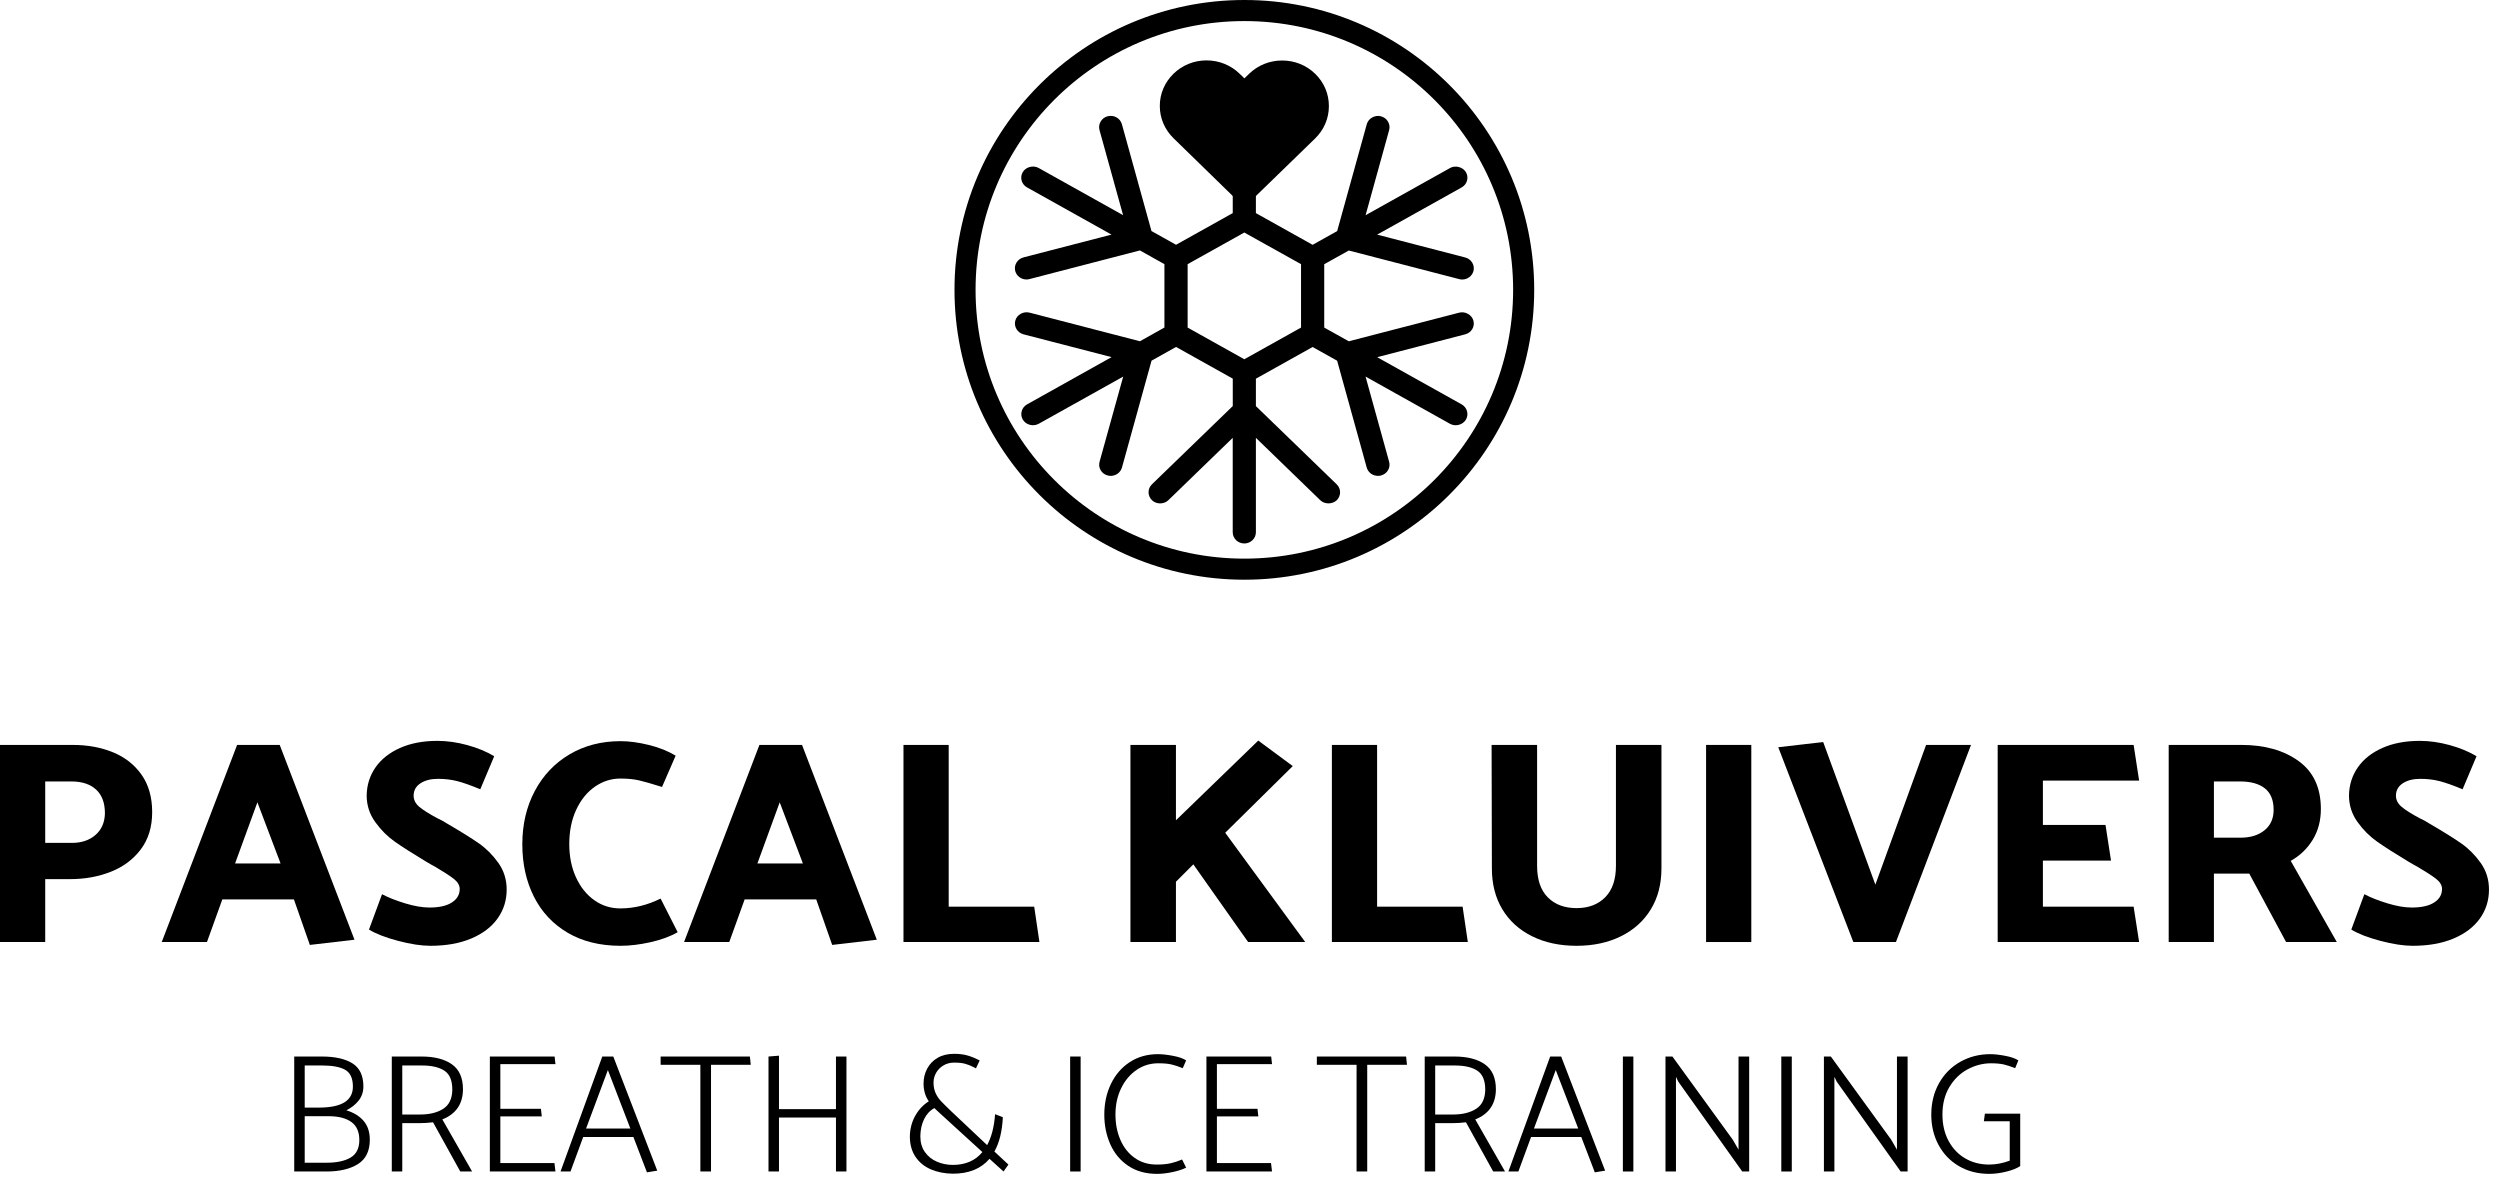
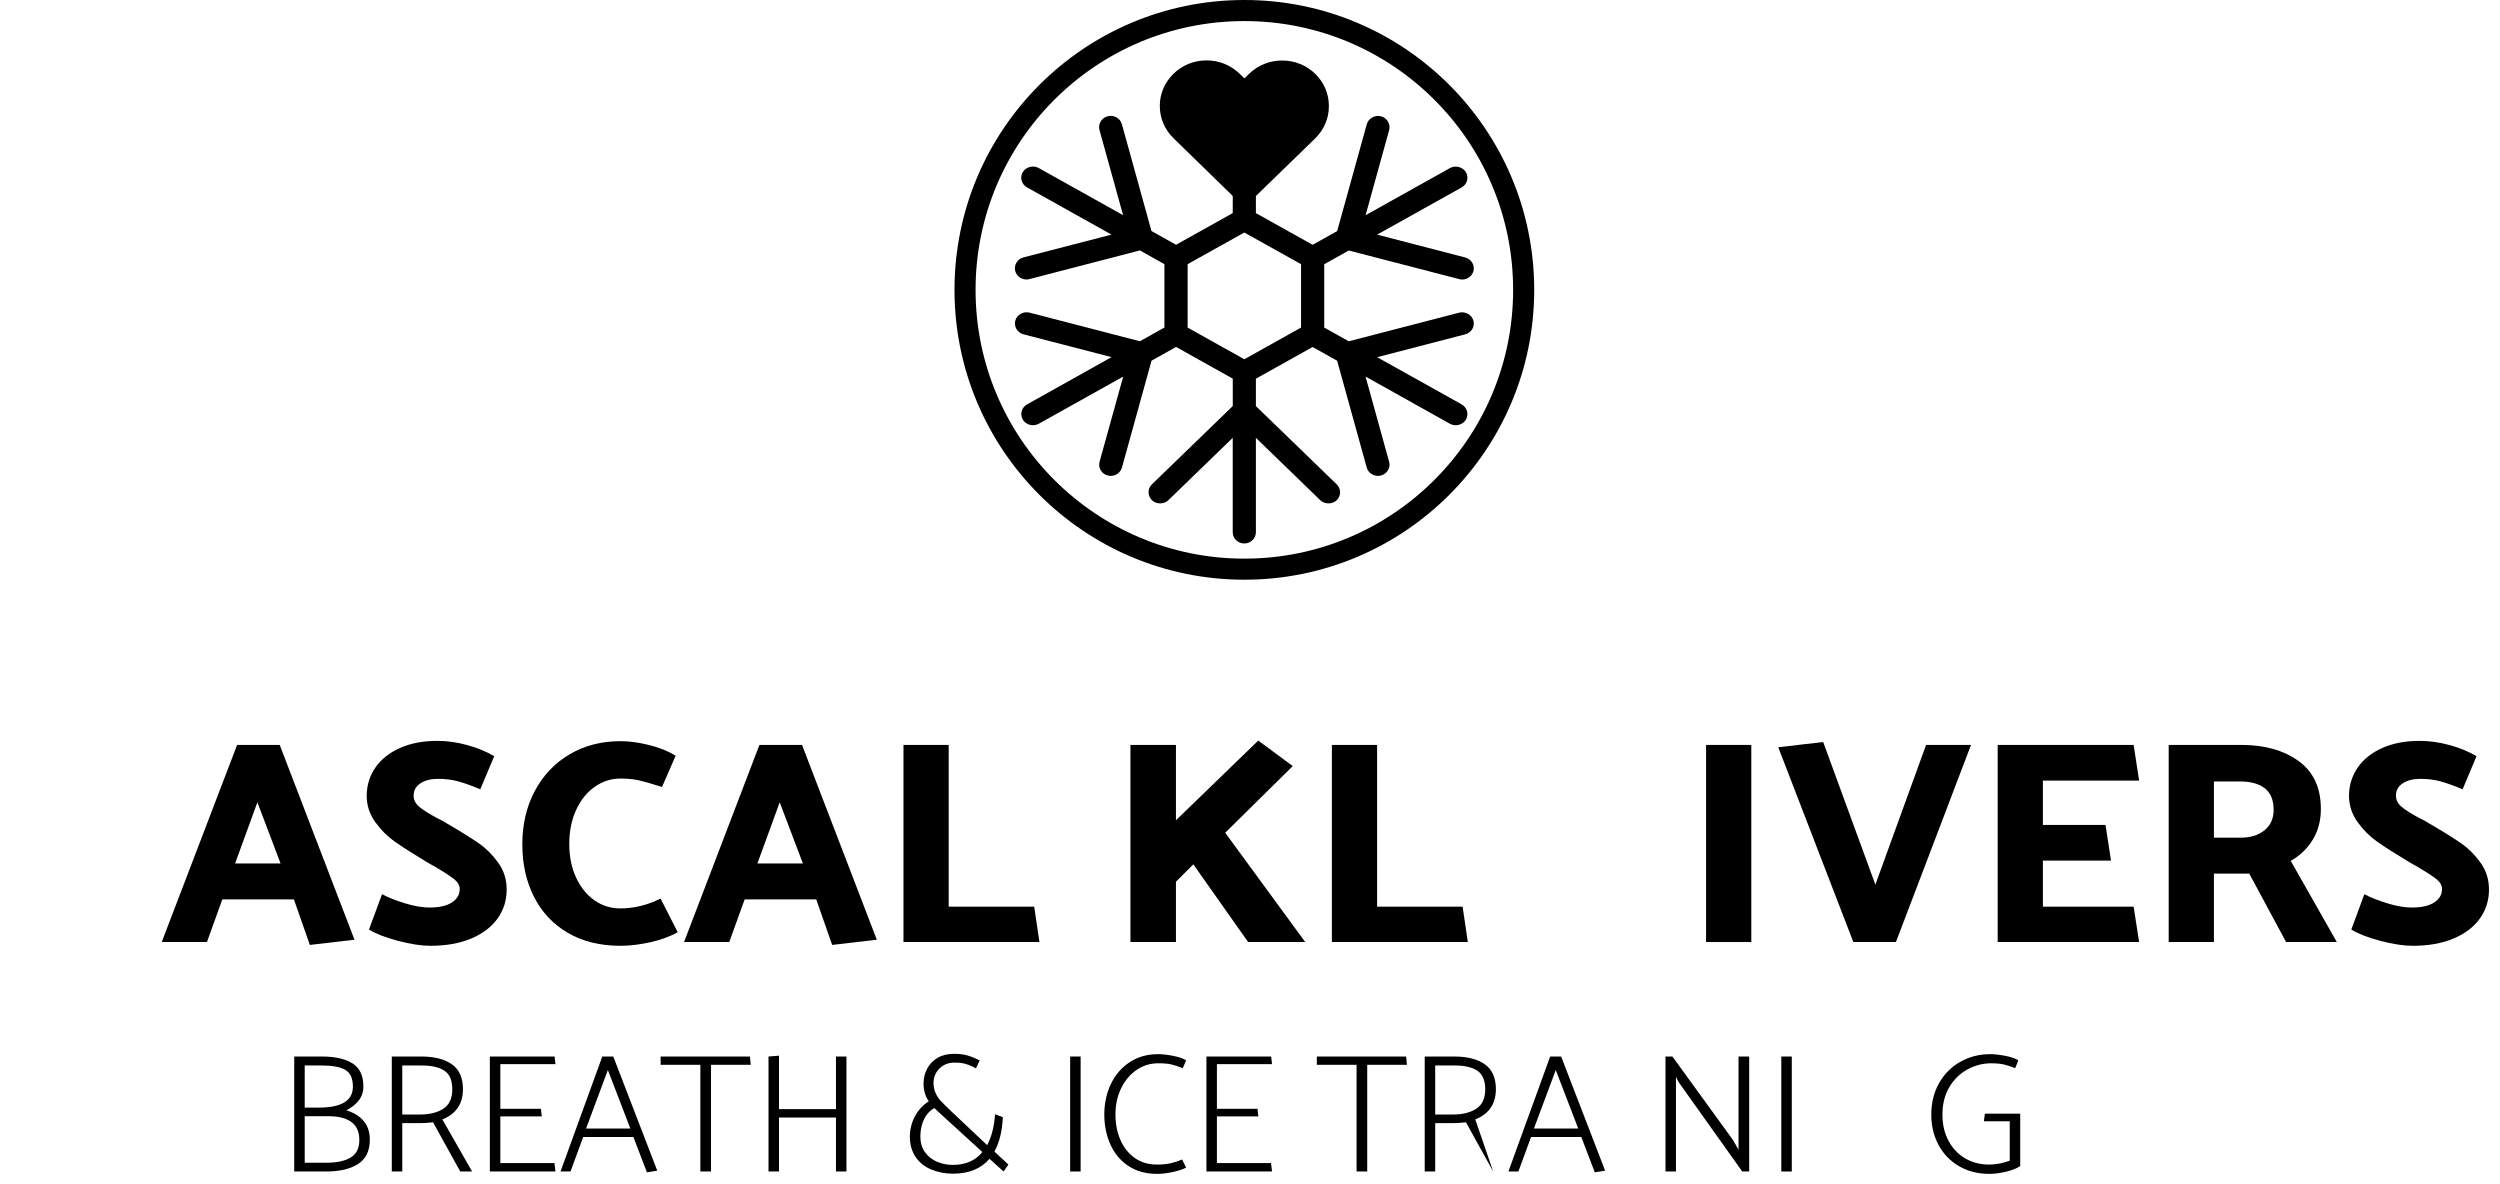
<svg xmlns="http://www.w3.org/2000/svg" width="207px" height="98px" viewBox="0 0 207 98" version="1.1">
  <title>Logo_staand_zwart</title>
  <g id="Page-1" stroke="none" stroke-width="1" fill="none" fill-rule="evenodd">
    <g id="A5" transform="translate(-97, -70)" fill="#000000" fill-rule="nonzero">
      <g id="Logo_staand_zwart" transform="translate(97, 70)">
        <g id="Text" transform="translate(0, 61.32)">
          <g id="PASCAL-KLUIVERS">
-             <path d="M3.744,11.472 L3.744,16.68 L0,16.68 L0,0.36 L6.024,0.36 C7.256,0.36 8.368,0.564 9.36,0.972 C10.352,1.38 11.14,2 11.724,2.832 C12.308,3.664 12.6,4.696 12.6,5.928 C12.6,7.144 12.288,8.168 11.664,9 C11.04,9.832 10.212,10.452 9.18,10.86 C8.148,11.268 7.024,11.472 5.808,11.472 L3.744,11.472 Z M8.688,6.024 C8.688,5.16 8.444,4.504 7.956,4.056 C7.468,3.608 6.784,3.384 5.904,3.384 L3.744,3.384 L3.744,8.472 L5.952,8.472 C6.752,8.472 7.404,8.252 7.908,7.812 C8.412,7.372 8.672,6.776 8.688,6.024 Z" id="Shape" />
            <path d="M13.392,16.68 L19.632,0.36 L23.16,0.36 L29.352,16.488 L25.656,16.92 L24.336,13.152 L18.408,13.152 L17.136,16.68 L13.392,16.68 Z M19.464,10.176 L23.232,10.176 L21.312,5.112 L19.464,10.176 Z" id="Shape" />
            <path d="M35.64,16.992 C34.888,16.992 33.996,16.856 32.964,16.584 C31.932,16.312 31.128,16 30.552,15.648 L31.632,12.72 C32.144,12.992 32.78,13.244 33.54,13.476 C34.3,13.708 34.976,13.824 35.568,13.824 C36.368,13.824 36.984,13.684 37.416,13.404 C37.848,13.124 38.064,12.752 38.064,12.288 C38.064,11.984 37.9,11.704 37.572,11.448 C37.244,11.192 36.712,10.848 35.976,10.416 C35.816,10.336 35.576,10.2 35.256,10.008 C34.168,9.352 33.316,8.808 32.7,8.376 C32.084,7.944 31.54,7.4 31.068,6.744 C30.596,6.088 30.36,5.352 30.36,4.536 C30.376,3.672 30.62,2.9 31.092,2.22 C31.564,1.54 32.24,1.004 33.12,0.612 C34,0.22 35.032,0.024 36.216,0.024 C37.016,0.024 37.84,0.14 38.688,0.372 C39.536,0.604 40.28,0.912 40.92,1.296 L39.768,4.032 C39,3.712 38.368,3.488 37.872,3.36 C37.376,3.232 36.84,3.168 36.264,3.168 C35.672,3.168 35.188,3.292 34.812,3.54 C34.436,3.788 34.248,4.128 34.248,4.56 C34.248,4.912 34.404,5.22 34.716,5.484 C35.028,5.748 35.528,6.064 36.216,6.432 C36.472,6.544 36.736,6.688 37.008,6.864 C38.16,7.536 39.04,8.084 39.648,8.508 C40.256,8.932 40.792,9.468 41.256,10.116 C41.72,10.764 41.952,11.504 41.952,12.336 C41.952,13.232 41.7,14.032 41.196,14.736 C40.692,15.44 39.964,15.992 39.012,16.392 C38.06,16.792 36.936,16.992 35.64,16.992 Z" id="Path" />
            <path d="M51.384,0.048 C52.088,0.048 52.864,0.152 53.712,0.36 C54.56,0.568 55.304,0.864 55.944,1.248 L54.816,3.84 C53.952,3.568 53.308,3.384 52.884,3.288 C52.46,3.192 51.952,3.144 51.36,3.144 C50.608,3.144 49.908,3.368 49.26,3.816 C48.612,4.264 48.096,4.9 47.712,5.724 C47.328,6.548 47.136,7.496 47.136,8.568 C47.136,9.592 47.32,10.508 47.688,11.316 C48.056,12.124 48.56,12.756 49.2,13.212 C49.84,13.668 50.56,13.896 51.36,13.896 C52.496,13.896 53.608,13.624 54.696,13.08 L56.112,15.864 C55.504,16.216 54.756,16.492 53.868,16.692 C52.98,16.892 52.152,16.992 51.384,16.992 C49.688,16.992 48.228,16.632 47.004,15.912 C45.78,15.192 44.848,14.196 44.208,12.924 C43.568,11.652 43.248,10.208 43.248,8.592 C43.248,6.944 43.592,5.472 44.28,4.176 C44.968,2.88 45.928,1.868 47.16,1.14 C48.392,0.412 49.8,0.048 51.384,0.048 Z" id="Path" />
            <path d="M56.64,16.68 L62.88,0.36 L66.408,0.36 L72.6,16.488 L68.904,16.92 L67.584,13.152 L61.656,13.152 L60.384,16.68 L56.64,16.68 Z M62.712,10.176 L66.48,10.176 L64.56,5.112 L62.712,10.176 Z" id="Shape" />
            <polygon id="Path" points="78.552 13.752 85.632 13.752 86.064 16.68 74.808 16.68 74.808 0.36 78.552 0.36" />
            <polygon id="Path" points="97.368 11.688 97.368 16.68 93.6 16.68 93.6 0.36 97.368 0.36 97.368 6.6 104.184 0 107.04 2.112 101.448 7.632 108.072 16.68 103.344 16.68 98.808 10.248" />
            <polygon id="Path" points="114.024 13.752 121.104 13.752 121.536 16.68 110.28 16.68 110.28 0.36 114.024 0.36" />
-             <path d="M123.504,0.36 L127.272,0.36 L127.272,10.368 C127.272,11.52 127.568,12.392 128.16,12.984 C128.752,13.576 129.544,13.872 130.536,13.872 C131.528,13.872 132.32,13.572 132.912,12.972 C133.504,12.372 133.8,11.504 133.8,10.368 L133.8,0.36 L137.568,0.36 L137.568,10.584 C137.568,11.88 137.276,13.008 136.692,13.968 C136.108,14.928 135.284,15.672 134.22,16.2 C133.156,16.728 131.928,16.992 130.536,16.992 C129.144,16.992 127.916,16.728 126.852,16.2 C125.788,15.672 124.968,14.928 124.392,13.968 C123.816,13.008 123.528,11.88 123.528,10.584 L123.504,0.36 Z" id="Path" />
            <polygon id="Path" points="145.008 0.36 145.008 16.68 141.264 16.68 141.264 0.36" />
            <polygon id="Path" points="147.24 0.552 150.96 0.12 155.28 11.928 159.48 0.36 163.2 0.36 156.984 16.68 153.456 16.68" />
            <polygon id="Path" points="176.664 13.752 177.12 16.68 165.408 16.68 165.408 0.36 176.664 0.36 177.12 3.312 169.152 3.312 169.152 6.984 174.336 6.984 174.792 9.936 169.152 9.936 169.152 13.752" />
            <path d="M179.568,16.68 L179.568,0.36 L185.592,0.36 C187.512,0.36 189.088,0.804 190.32,1.692 C191.552,2.58 192.168,3.904 192.168,5.664 C192.168,6.624 191.944,7.472 191.496,8.208 C191.048,8.944 190.44,9.528 189.672,9.96 L193.488,16.68 L189.288,16.68 L186.24,11.016 L183.312,11.016 L183.312,16.68 L179.568,16.68 Z M188.256,5.736 C188.256,4.936 188.016,4.344 187.536,3.96 C187.056,3.576 186.368,3.384 185.472,3.384 L183.312,3.384 L183.312,8.04 L185.52,8.04 C186.336,8.04 186.996,7.836 187.5,7.428 C188.004,7.02 188.256,6.456 188.256,5.736 Z" id="Shape" />
            <path d="M199.776,16.992 C199.024,16.992 198.132,16.856 197.1,16.584 C196.068,16.312 195.264,16 194.688,15.648 L195.768,12.72 C196.28,12.992 196.916,13.244 197.676,13.476 C198.436,13.708 199.112,13.824 199.704,13.824 C200.504,13.824 201.12,13.684 201.552,13.404 C201.984,13.124 202.2,12.752 202.2,12.288 C202.2,11.984 202.036,11.704 201.708,11.448 C201.38,11.192 200.848,10.848 200.112,10.416 C199.952,10.336 199.712,10.2 199.392,10.008 C198.304,9.352 197.452,8.808 196.836,8.376 C196.22,7.944 195.676,7.4 195.204,6.744 C194.732,6.088 194.496,5.352 194.496,4.536 C194.512,3.672 194.756,2.9 195.228,2.22 C195.7,1.54 196.376,1.004 197.256,0.612 C198.136,0.22 199.168,0.024 200.352,0.024 C201.152,0.024 201.976,0.14 202.824,0.372 C203.672,0.604 204.416,0.912 205.056,1.296 L203.904,4.032 C203.136,3.712 202.504,3.488 202.008,3.36 C201.512,3.232 200.976,3.168 200.4,3.168 C199.808,3.168 199.324,3.292 198.948,3.54 C198.572,3.788 198.384,4.128 198.384,4.56 C198.384,4.912 198.54,5.22 198.852,5.484 C199.164,5.748 199.664,6.064 200.352,6.432 C200.608,6.544 200.872,6.688 201.144,6.864 C202.296,7.536 203.176,8.084 203.784,8.508 C204.392,8.932 204.928,9.468 205.392,10.116 C205.856,10.764 206.088,11.504 206.088,12.336 C206.088,13.232 205.836,14.032 205.332,14.736 C204.828,15.44 204.1,15.992 203.148,16.392 C202.196,16.792 201.072,16.992 199.776,16.992 Z" id="Path" />
          </g>
          <g id="BREATH-&amp;-ICE-TRAININ" transform="translate(24.362, 25.936)">
            <path d="M6.258,7.112 C6.258,8.045 5.931,8.717 5.278,9.128 C4.625,9.539 3.757,9.744 2.674,9.744 L0,9.744 L0,0.224 L2.296,0.224 C3.379,0.224 4.221,0.413 4.823,0.791 C5.425,1.169 5.726,1.806 5.726,2.702 C5.726,3.15 5.595,3.54 5.334,3.871 C5.073,4.202 4.732,4.471 4.312,4.676 C4.928,4.863 5.406,5.157 5.747,5.558 C6.088,5.959 6.258,6.477 6.258,7.112 Z M4.858,2.716 C4.858,2.035 4.648,1.573 4.228,1.33 C3.808,1.087 3.173,0.966 2.324,0.966 L0.868,0.966 L0.868,4.452 L2.142,4.452 C3.953,4.433 4.858,3.855 4.858,2.716 Z M5.39,7.14 C5.39,6.459 5.168,5.959 4.725,5.642 C4.282,5.325 3.659,5.166 2.856,5.166 L0.868,5.166 L0.868,9.016 L2.702,9.016 C3.533,9.016 4.188,8.874 4.669,8.589 C5.15,8.304 5.39,7.821 5.39,7.14 Z" id="Shape" />
            <path d="M8.078,9.744 L8.078,0.224 L10.542,0.224 C11.606,0.224 12.444,0.439 13.055,0.868 C13.666,1.297 13.972,1.988 13.972,2.94 C13.963,4.153 13.393,4.984 12.264,5.432 L14.728,9.744 L13.748,9.744 L11.494,5.67 C11.102,5.717 10.733,5.74 10.388,5.74 L8.946,5.74 L8.946,9.744 L8.078,9.744 Z M13.09,2.968 C13.09,2.212 12.873,1.689 12.439,1.4 C12.005,1.111 11.382,0.966 10.57,0.966 L8.946,0.966 L8.946,5.026 L10.416,5.026 C11.209,5.026 11.851,4.867 12.341,4.55 C12.831,4.233 13.081,3.705 13.09,2.968 Z" id="Shape" />
            <polygon id="Path" points="21.546 9.044 21.63 9.744 16.198 9.744 16.198 0.224 21.56 0.224 21.63 0.854 17.066 0.854 17.066 4.55 20.426 4.55 20.496 5.18 17.066 5.18 17.066 9.044" />
            <path d="M22.05,9.744 L25.508,0.224 L26.418,0.224 L30.058,9.674 L29.204,9.814 L28.084,6.888 L23.926,6.888 L22.876,9.744 L22.05,9.744 Z M24.164,6.188 L27.832,6.188 L25.97,1.344 L24.164,6.188 Z" id="Shape" />
            <polygon id="Path" points="30.338 0.224 37.73 0.224 37.8 0.91 34.51 0.91 34.51 9.744 33.628 9.744 33.628 0.91 30.338 0.91" />
            <polygon id="Path" points="45.724 0.224 45.724 9.744 44.856 9.744 44.856 5.278 40.138 5.278 40.138 9.744 39.27 9.744 39.27 0.224 40.138 0.154 40.138 4.578 44.856 4.578 44.856 0.224" />
            <path d="M59.136,9.17 L58.73,9.744 L57.568,8.694 C56.868,9.515 55.855,9.926 54.53,9.926 C53.849,9.917 53.24,9.795 52.703,9.562 C52.166,9.329 51.744,8.981 51.436,8.519 C51.128,8.057 50.974,7.499 50.974,6.846 C50.983,6.221 51.13,5.651 51.415,5.138 C51.7,4.625 52.075,4.223 52.542,3.934 C52.253,3.514 52.108,3.024 52.108,2.464 C52.108,2.016 52.208,1.603 52.409,1.225 C52.61,0.847 52.899,0.548 53.277,0.329 C53.655,0.11 54.11,0 54.642,0 C55.062,0 55.433,0.047 55.755,0.14 C56.077,0.233 56.411,0.369 56.756,0.546 L56.448,1.204 C56.392,1.176 56.285,1.122 56.126,1.043 C55.967,0.964 55.776,0.891 55.552,0.826 C55.328,0.761 55.025,0.728 54.642,0.728 C54.306,0.728 54.007,0.807 53.746,0.966 C53.485,1.125 53.284,1.33 53.144,1.582 C53.004,1.834 52.934,2.1 52.934,2.38 C52.934,2.697 52.988,2.98 53.095,3.227 C53.202,3.474 53.352,3.701 53.543,3.906 C53.734,4.111 54.031,4.405 54.432,4.788 L57.372,7.56 C57.736,6.897 57.955,6.043 58.03,4.998 L58.674,5.25 C58.618,6.417 58.385,7.364 57.974,8.092 L59.136,9.17 Z M54.53,9.198 C55.585,9.198 56.401,8.843 56.98,8.134 L53.452,4.914 L53.004,4.494 C52.64,4.69 52.358,4.993 52.157,5.404 C51.956,5.815 51.851,6.286 51.842,6.818 C51.842,7.341 51.968,7.779 52.22,8.134 C52.472,8.489 52.803,8.755 53.214,8.932 C53.625,9.109 54.063,9.198 54.53,9.198 Z" id="Shape" />
            <polygon id="Path" points="65.114 0.224 65.114 9.744 64.246 9.744 64.246 0.224" />
            <path d="M71.526,0.028 C71.871,0.028 72.287,0.075 72.772,0.168 C73.257,0.261 73.617,0.387 73.85,0.546 L73.57,1.19 C73.225,1.05 72.914,0.947 72.639,0.882 C72.364,0.817 71.997,0.784 71.54,0.784 C70.877,0.784 70.278,0.968 69.741,1.337 C69.204,1.706 68.78,2.212 68.467,2.856 C68.154,3.5 67.998,4.223 67.998,5.026 C67.998,5.791 68.133,6.489 68.404,7.119 C68.675,7.749 69.069,8.248 69.587,8.617 C70.105,8.986 70.714,9.17 71.414,9.17 C71.871,9.17 72.261,9.133 72.583,9.058 C72.905,8.983 73.215,8.881 73.514,8.75 L73.85,9.422 C73.589,9.562 73.222,9.683 72.751,9.786 C72.28,9.889 71.843,9.94 71.442,9.94 C70.509,9.94 69.713,9.718 69.055,9.275 C68.397,8.832 67.902,8.237 67.571,7.49 C67.24,6.743 67.074,5.927 67.074,5.04 C67.074,4.107 67.256,3.26 67.62,2.499 C67.984,1.738 68.502,1.136 69.174,0.693 C69.846,0.25 70.63,0.028 71.526,0.028 Z" id="Path" />
            <polygon id="Path" points="80.878 9.044 80.962 9.744 75.53 9.744 75.53 0.224 80.892 0.224 80.962 0.854 76.398 0.854 76.398 4.55 79.758 4.55 79.828 5.18 76.398 5.18 76.398 9.044" />
            <polygon id="Path" points="84.672 0.224 92.064 0.224 92.134 0.91 88.844 0.91 88.844 9.744 87.962 9.744 87.962 0.91 84.672 0.91" />
-             <path d="M93.604,9.744 L93.604,0.224 L96.068,0.224 C97.132,0.224 97.97,0.439 98.581,0.868 C99.192,1.297 99.498,1.988 99.498,2.94 C99.489,4.153 98.919,4.984 97.79,5.432 L100.254,9.744 L99.274,9.744 L97.02,5.67 C96.628,5.717 96.259,5.74 95.914,5.74 L94.472,5.74 L94.472,9.744 L93.604,9.744 Z M98.616,2.968 C98.616,2.212 98.399,1.689 97.965,1.4 C97.531,1.111 96.908,0.966 96.096,0.966 L94.472,0.966 L94.472,5.026 L95.942,5.026 C96.735,5.026 97.377,4.867 97.867,4.55 C98.357,4.233 98.607,3.705 98.616,2.968 Z" id="Shape" />
+             <path d="M93.604,9.744 L93.604,0.224 L96.068,0.224 C97.132,0.224 97.97,0.439 98.581,0.868 C99.192,1.297 99.498,1.988 99.498,2.94 C99.489,4.153 98.919,4.984 97.79,5.432 L99.274,9.744 L97.02,5.67 C96.628,5.717 96.259,5.74 95.914,5.74 L94.472,5.74 L94.472,9.744 L93.604,9.744 Z M98.616,2.968 C98.616,2.212 98.399,1.689 97.965,1.4 C97.531,1.111 96.908,0.966 96.096,0.966 L94.472,0.966 L94.472,5.026 L95.942,5.026 C96.735,5.026 97.377,4.867 97.867,4.55 C98.357,4.233 98.607,3.705 98.616,2.968 Z" id="Shape" />
            <path d="M100.534,9.744 L103.992,0.224 L104.902,0.224 L108.542,9.674 L107.688,9.814 L106.568,6.888 L102.41,6.888 L101.36,9.744 L100.534,9.744 Z M102.648,6.188 L106.316,6.188 L104.454,1.344 L102.648,6.188 Z" id="Shape" />
-             <polygon id="Path" points="110.88 0.224 110.88 9.744 110.012 9.744 110.012 0.224" />
            <polygon id="Path" points="114.408 1.904 114.408 9.744 113.54 9.744 113.54 0.224 114.114 0.224 119.112 7.112 119.588 7.938 119.588 0.224 120.47 0.224 120.47 9.744 119.896 9.744 114.604 2.31" />
            <polygon id="Path" points="123.998 0.224 123.998 9.744 123.13 9.744 123.13 0.224" />
-             <polygon id="Path" points="127.526 1.904 127.526 9.744 126.658 9.744 126.658 0.224 127.232 0.224 132.23 7.112 132.706 7.938 132.706 0.224 133.588 0.224 133.588 9.744 133.014 9.744 127.722 2.31" />
            <path d="M142.044,5.586 L139.902,5.586 L139.986,4.956 L142.912,4.956 L142.912,9.296 C142.632,9.483 142.245,9.637 141.75,9.758 C141.255,9.879 140.789,9.94 140.35,9.94 C139.407,9.94 138.572,9.728 137.844,9.303 C137.116,8.878 136.551,8.293 136.15,7.546 C135.749,6.799 135.548,5.964 135.548,5.04 C135.548,4.06 135.763,3.19 136.192,2.429 C136.621,1.668 137.209,1.078 137.956,0.658 C138.703,0.238 139.529,0.028 140.434,0.028 C140.779,0.028 141.195,0.075 141.68,0.168 C142.165,0.261 142.525,0.387 142.758,0.546 L142.492,1.19 C142.147,1.05 141.834,0.947 141.554,0.882 C141.274,0.817 140.91,0.784 140.462,0.784 C139.781,0.793 139.134,0.966 138.523,1.302 C137.912,1.638 137.417,2.126 137.039,2.765 C136.661,3.404 136.472,4.158 136.472,5.026 C136.472,5.857 136.642,6.587 136.983,7.217 C137.324,7.847 137.786,8.33 138.369,8.666 C138.952,9.002 139.608,9.17 140.336,9.17 C140.887,9.17 141.456,9.063 142.044,8.848 L142.044,5.586 Z" id="Path" />
          </g>
        </g>
        <g id="Icon" transform="translate(79.032, 0)">
          <path d="M24,0 C37.255,0 48,10.745 48,24 C48,37.255 37.255,48 24,48 C10.745,48 0,37.255 0,24 C0,10.745 10.745,0 24,0 Z M24,1.745 C11.709,1.745 1.745,11.709 1.745,24 C1.745,36.291 11.709,46.255 24,46.255 C36.291,46.255 46.255,36.291 46.255,24 C46.255,11.709 36.291,1.745 24,1.745 Z" id="Oval" />
          <g id="icon-koudetraining" transform="translate(5, 9.594)">
            <path d="M36.792,16.293 L27.647,18.664 L25.614,17.529 L25.614,12.283 L27.647,11.148 L36.777,13.514 C36.857,13.539 36.946,13.551 37.04,13.551 C37.472,13.551 37.853,13.266 37.968,12.861 C38.033,12.62 37.999,12.369 37.868,12.155 C37.741,11.94 37.532,11.787 37.285,11.724 L29.997,9.833 L36.993,5.925 C37.215,5.8 37.373,5.6 37.438,5.361 C37.505,5.12 37.472,4.869 37.342,4.655 C37.084,4.23 36.461,4.068 36.03,4.319 L29.039,8.225 L30.992,1.17 C31.122,0.676 30.817,0.167 30.311,0.035 C29.814,-0.096 29.266,0.209 29.137,0.694 L26.685,9.541 L24.652,10.676 L19.956,8.052 L19.956,5.779 L18.039,5.779 L18.039,8.05 L13.344,10.674 L11.31,9.536 L8.86,0.687 C8.725,0.206 8.216,-0.1 7.686,0.03 C7.177,0.163 6.873,0.673 7.005,1.172 L8.96,8.222 L1.967,4.314 C1.522,4.066 0.907,4.226 0.657,4.653 C0.526,4.869 0.493,5.12 0.559,5.361 C0.626,5.601 0.786,5.8 1.007,5.923 L8.001,9.831 L0.709,11.719 C0.201,11.854 -0.104,12.365 0.032,12.861 C0.149,13.265 0.528,13.547 0.956,13.547 C1.052,13.547 1.138,13.535 1.208,13.514 L10.353,11.141 L12.382,12.279 L12.382,17.526 L10.353,18.662 L1.21,16.291 C0.698,16.163 0.165,16.468 0.036,16.95 C-0.1,17.441 0.203,17.952 0.713,18.088 L8.005,19.976 L1.011,23.887 C0.787,24.012 0.63,24.212 0.564,24.453 C0.499,24.694 0.532,24.943 0.66,25.154 C0.916,25.582 1.51,25.749 1.974,25.494 L8.969,21.588 L7.012,28.638 C6.945,28.879 6.978,29.13 7.107,29.346 C7.236,29.56 7.444,29.713 7.675,29.771 C7.755,29.796 7.844,29.808 7.94,29.808 C8.37,29.808 8.751,29.524 8.867,29.116 L11.315,20.271 L13.346,19.133 L18.041,21.758 L18.041,24.028 L11.348,30.507 C10.974,30.867 10.974,31.456 11.352,31.826 C11.713,32.174 12.342,32.176 12.704,31.826 L18.037,26.659 L18.037,34.477 C18.037,34.99 18.467,35.406 18.996,35.406 C19.526,35.406 19.956,34.99 19.956,34.477 L19.956,26.659 L25.289,31.826 C25.643,32.169 26.273,32.179 26.652,31.825 C27.021,31.459 27.019,30.871 26.649,30.511 L19.956,24.031 L19.956,21.762 L24.652,19.138 L26.683,20.273 L29.133,29.12 C29.246,29.524 29.625,29.808 30.059,29.808 C30.139,29.808 30.215,29.799 30.313,29.778 C30.825,29.643 31.128,29.132 30.988,28.64 L29.035,21.586 L36.033,25.5 C36.492,25.747 37.082,25.584 37.344,25.157 C37.605,24.713 37.449,24.142 36.991,23.887 L29.997,19.981 L37.285,18.089 C37.534,18.026 37.741,17.873 37.87,17.659 C37.997,17.445 38.033,17.194 37.966,16.953 C37.832,16.468 37.285,16.166 36.792,16.293 Z M23.694,12.279 L23.694,17.529 L18.997,20.153 L14.304,17.529 L14.304,12.279 L18.997,9.659 L23.694,12.279 Z" id="Shape" />
          </g>
          <g id="heart-svgrepo-com" transform="translate(17, 5)">
            <path d="M12.869,1.114 C12.136,0.399 11.166,0.009 10.13,0.009 C9.094,0.009 8.12,0.402 7.387,1.117 L7.004,1.49 L6.616,1.111 C5.883,0.396 4.906,0 3.87,0 C2.837,0 1.864,0.394 1.134,1.105 C0.401,1.82 -0.003,2.769 1.60749167e-05,3.779 C1.60749167e-05,4.789 0.407,5.735 1.14,6.45 L6.714,11.884 C6.791,11.959 6.895,12 6.996,12 C7.096,12 7.2,11.962 7.278,11.887 L12.863,6.462 C13.596,5.747 14,4.798 14,3.788 C14.003,2.778 13.602,1.829 12.869,1.114 Z" id="Shape" />
          </g>
        </g>
      </g>
    </g>
  </g>
</svg>